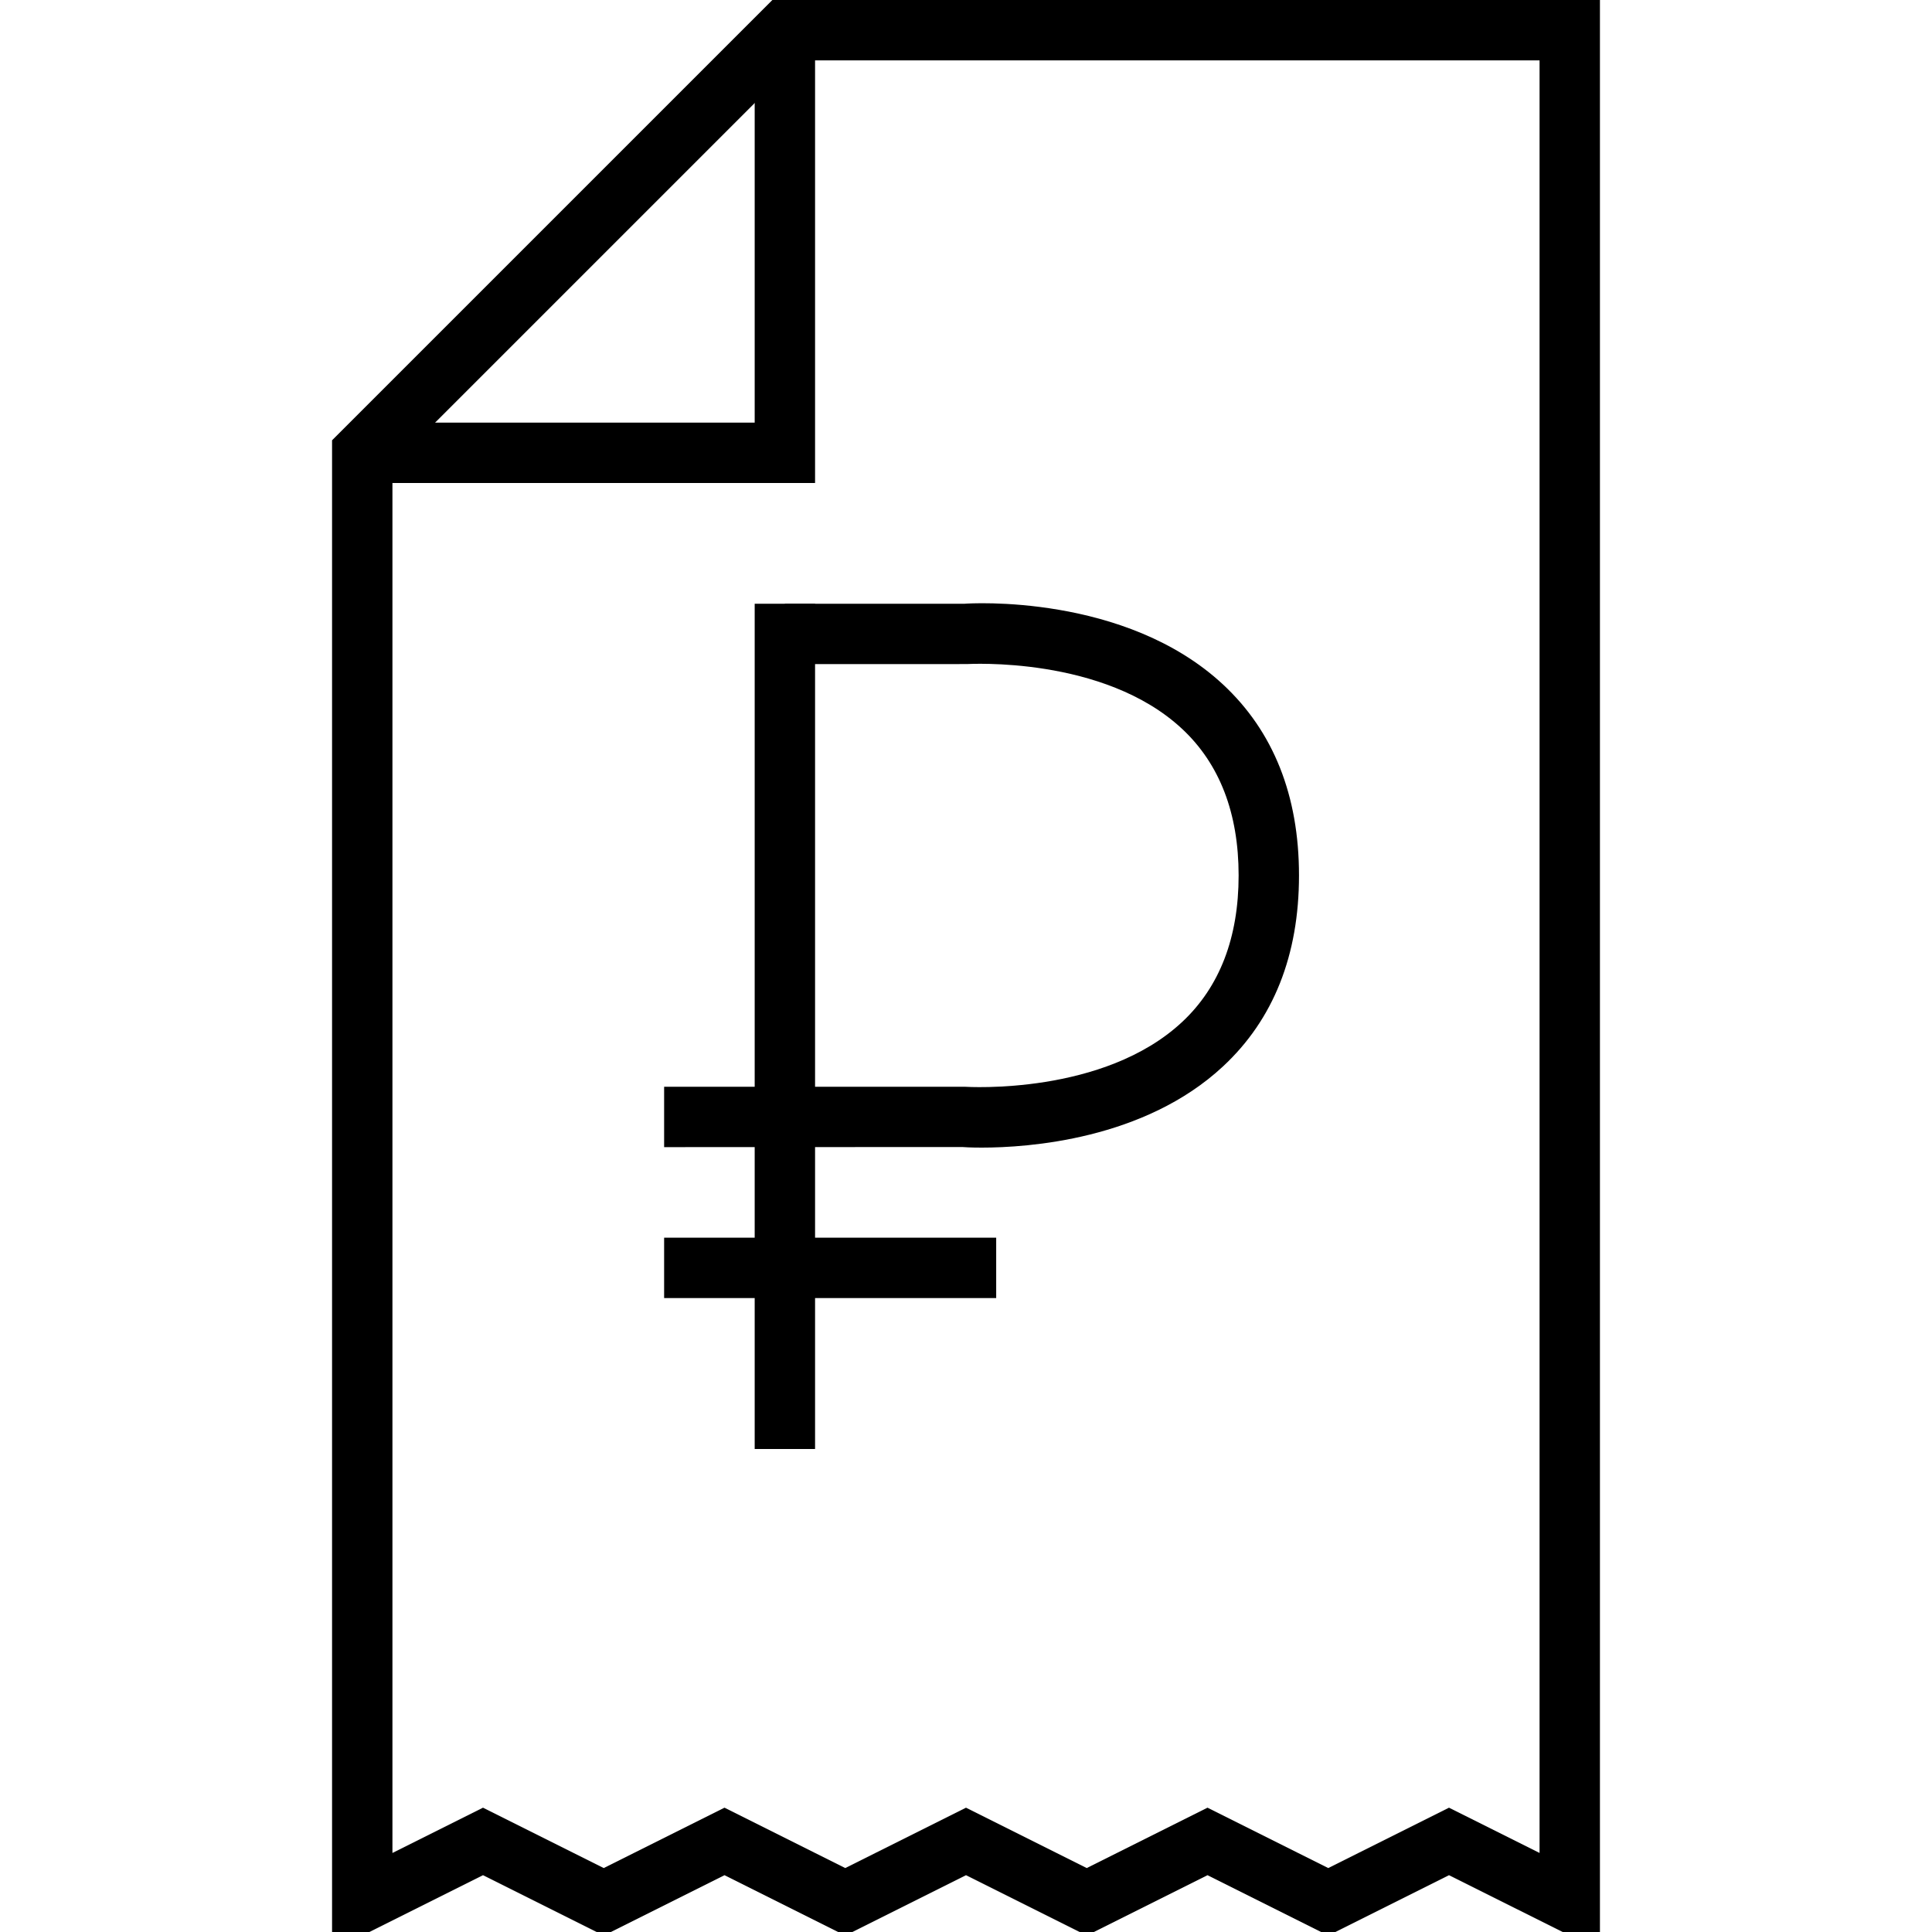
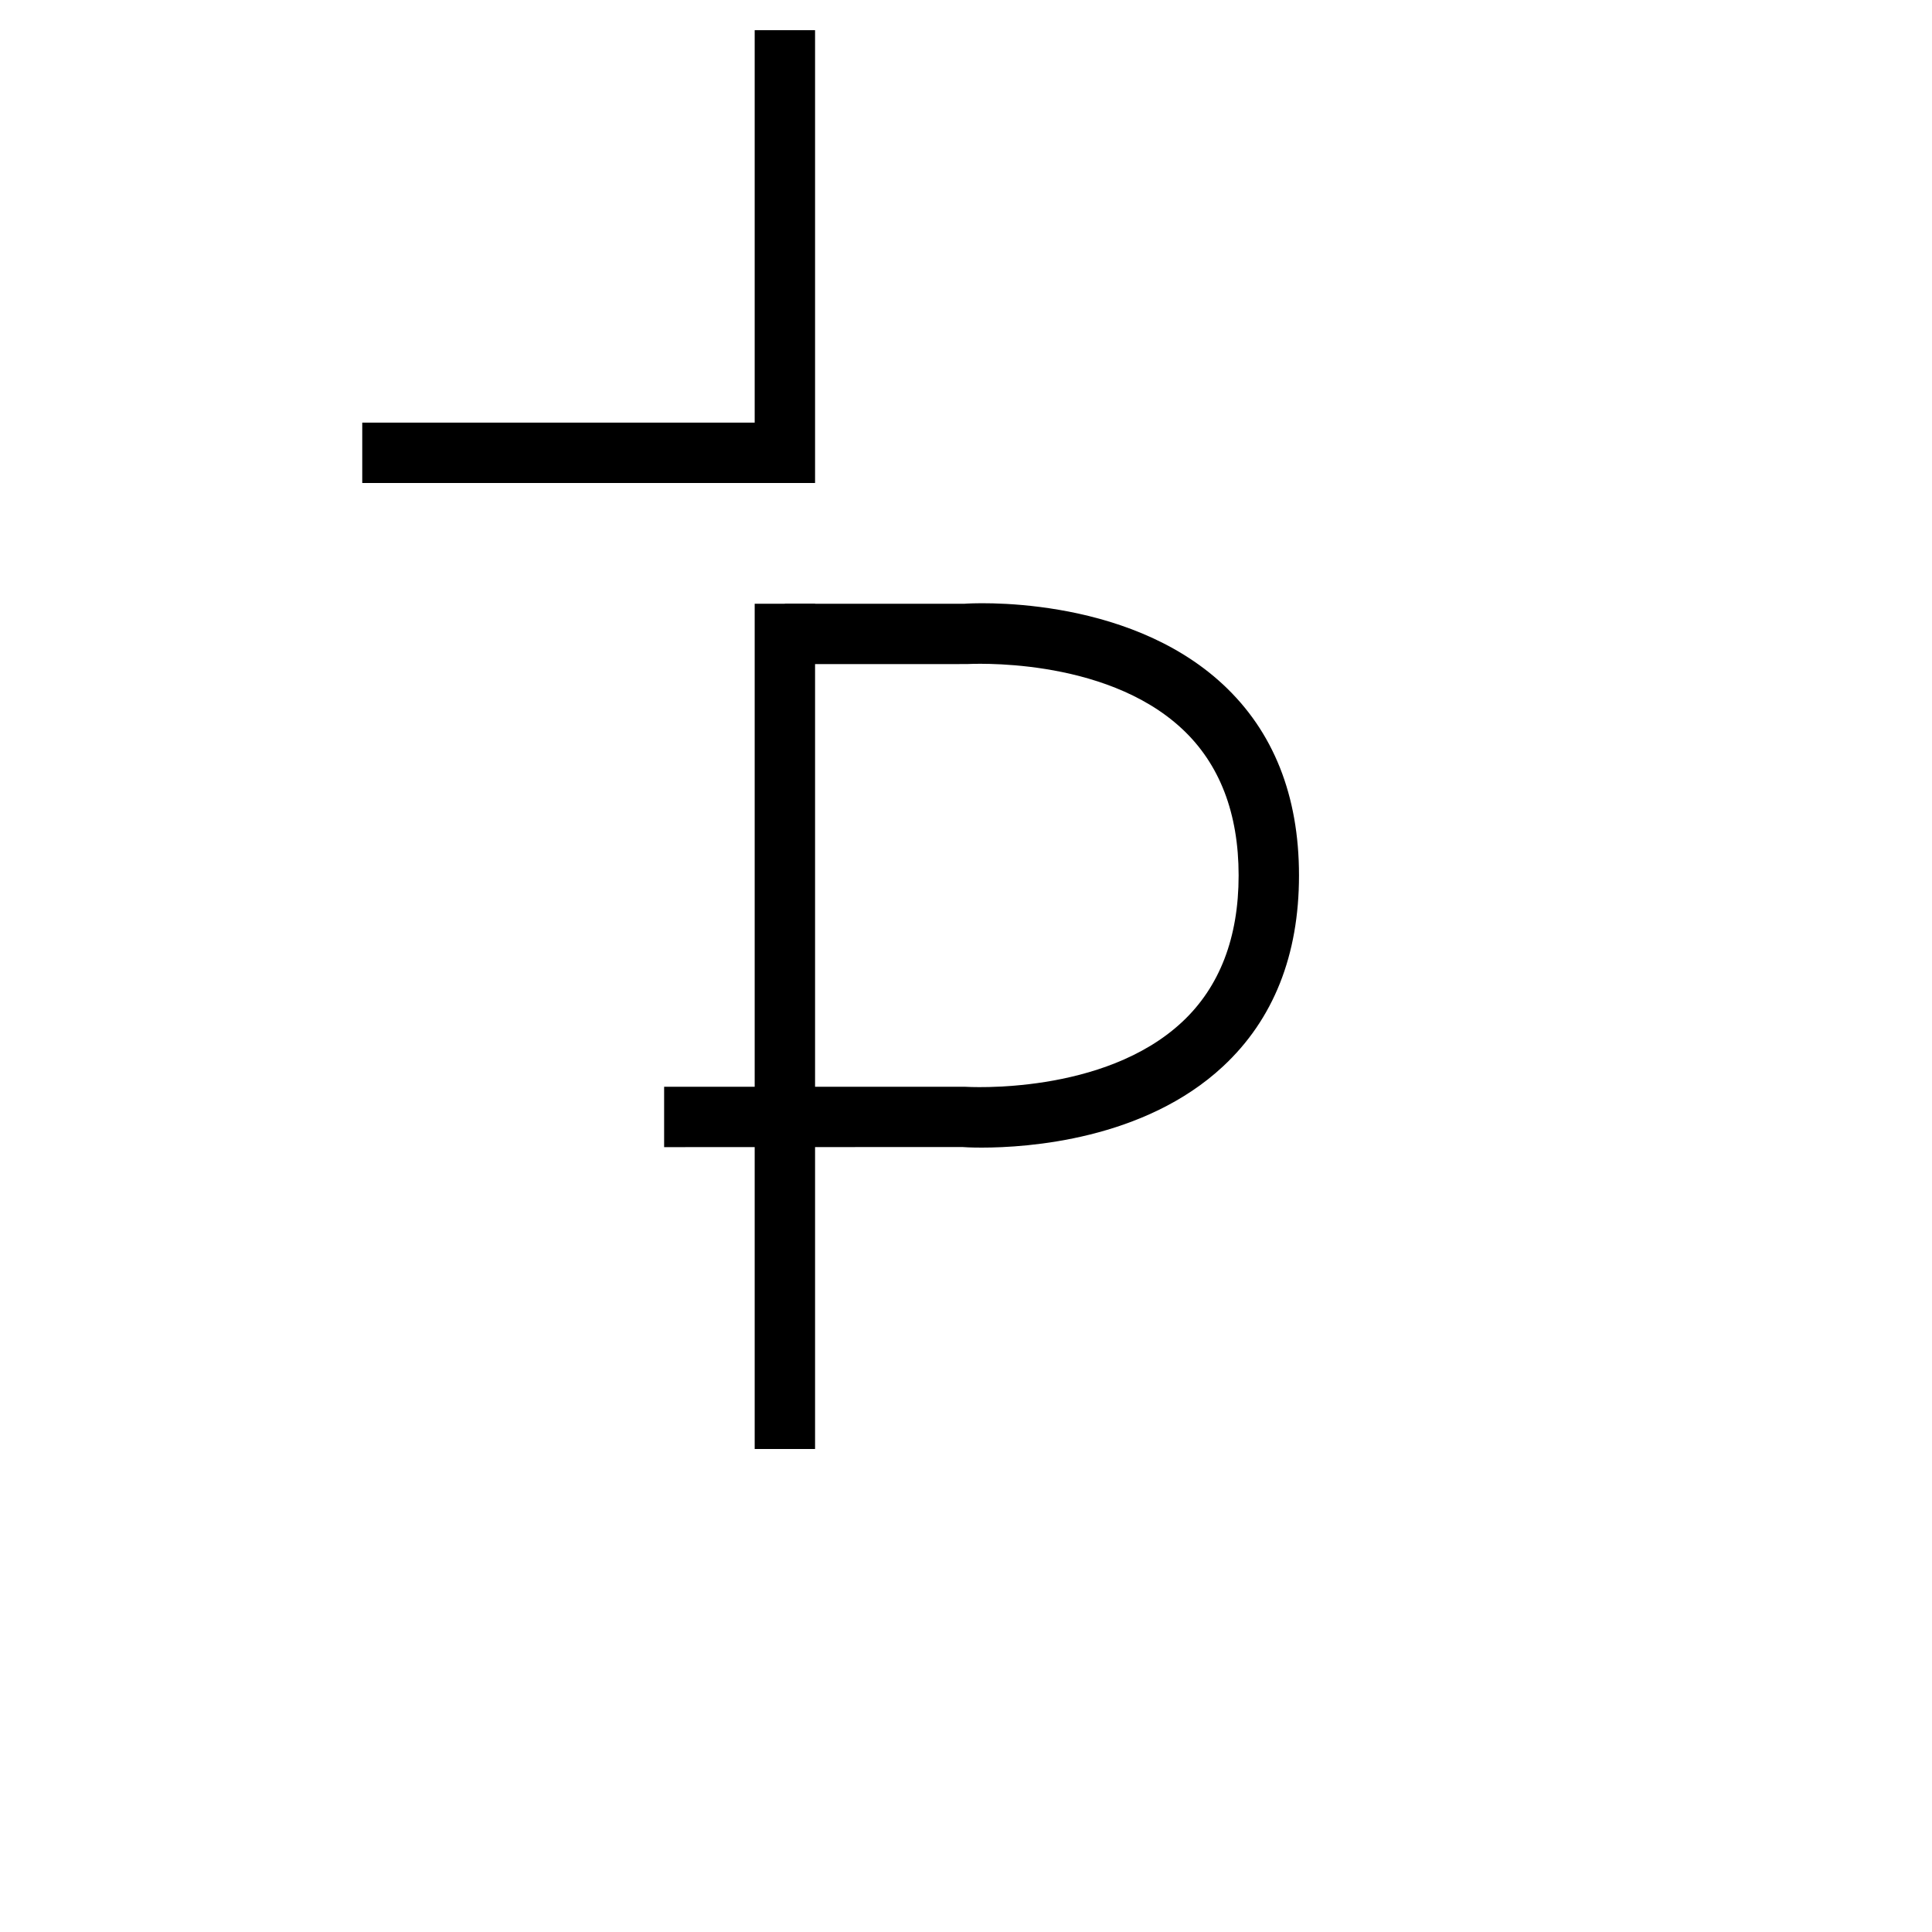
<svg xmlns="http://www.w3.org/2000/svg" version="1.1" id="Layer_1" x="0px" y="0px" width="64px" height="64px" viewBox="0 0 64 64" enable-background="new 0 0 64 64" xml:space="preserve">
  <g>
    <g>
-       <path d="M11,64.618V14.585L25.586,0H53v64.617l-5-2.499l-4,2l-4-2l-4,2l-4-2l-4,2l-4-2l-4,2l-4-2L11,64.618z M40,59.882l4,2l4-2    l3,1.499V2H26.414L13,15.413v45.969l3-1.5l4,2l4-2l4,2l4-2l4,2L40,59.882z" />
-     </g>
+       </g>
    <g>
      <polygon points="27,16 12,16 12,14 25,14 25,1 27,1   " />
    </g>
  </g>
  <g>
    <rect x="25" y="20" width="2" height="28" />
  </g>
  <g>
    <path d="M32.522,38.016c-0.368,0-0.599-0.015-0.641-0.019L22,38v-2h9.953c0.115,0.006,4.605,0.284,7.207-2.146   c1.242-1.159,1.871-2.793,1.871-4.854s-0.629-3.695-1.871-4.854c-2.6-2.428-7.093-2.146-7.137-2.148L26,22v-2h5.953   c0.148-0.014,5.317-0.346,8.563,2.676c1.669,1.553,2.515,3.681,2.515,6.324s-0.846,4.771-2.515,6.324   C37.903,37.758,34.042,38.016,32.522,38.016z" />
  </g>
  <g>
-     <rect x="22" y="41" width="11" height="2" />
-   </g>
+     </g>
</svg>